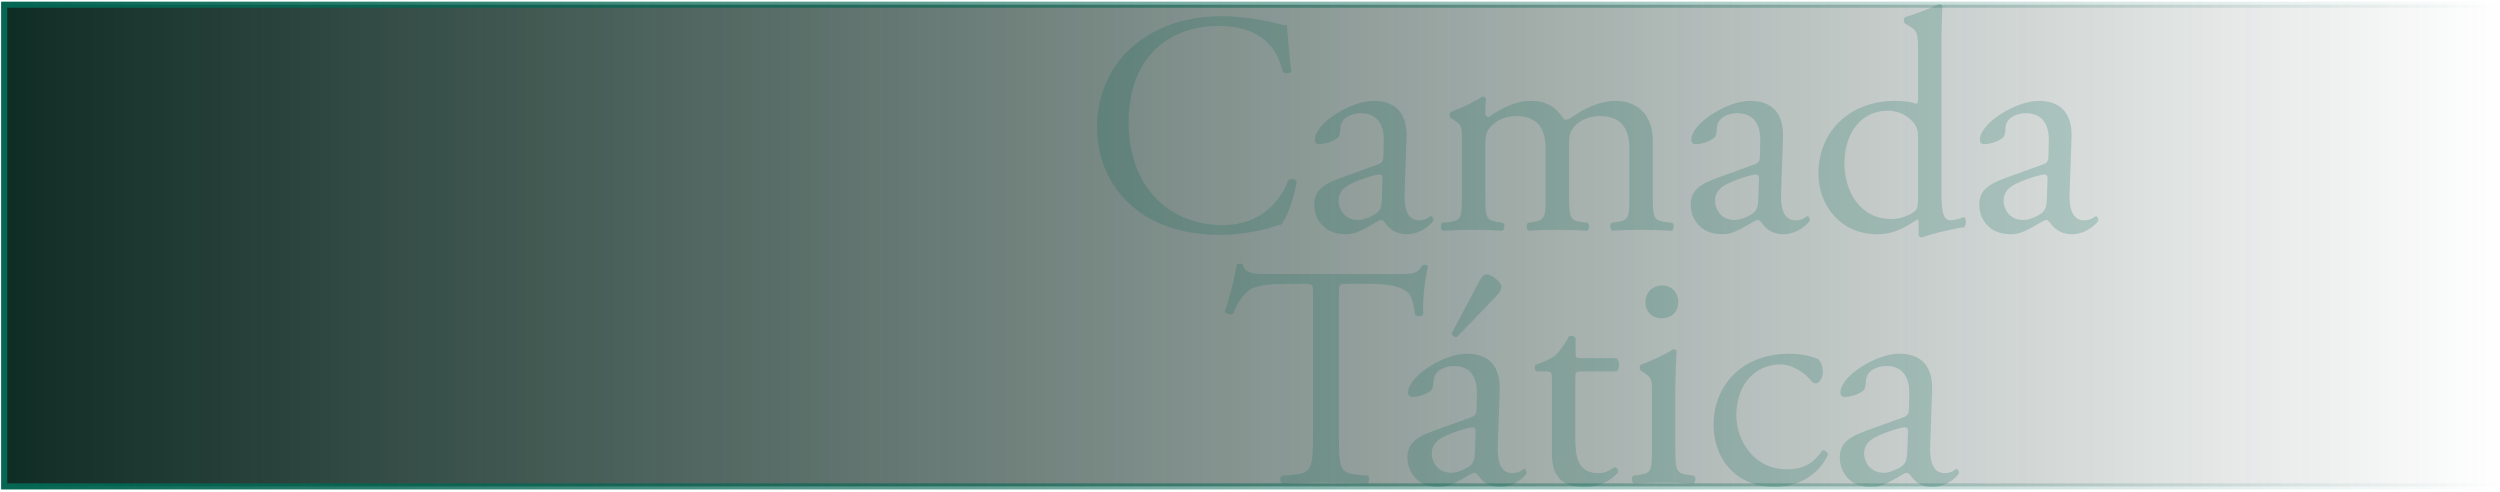
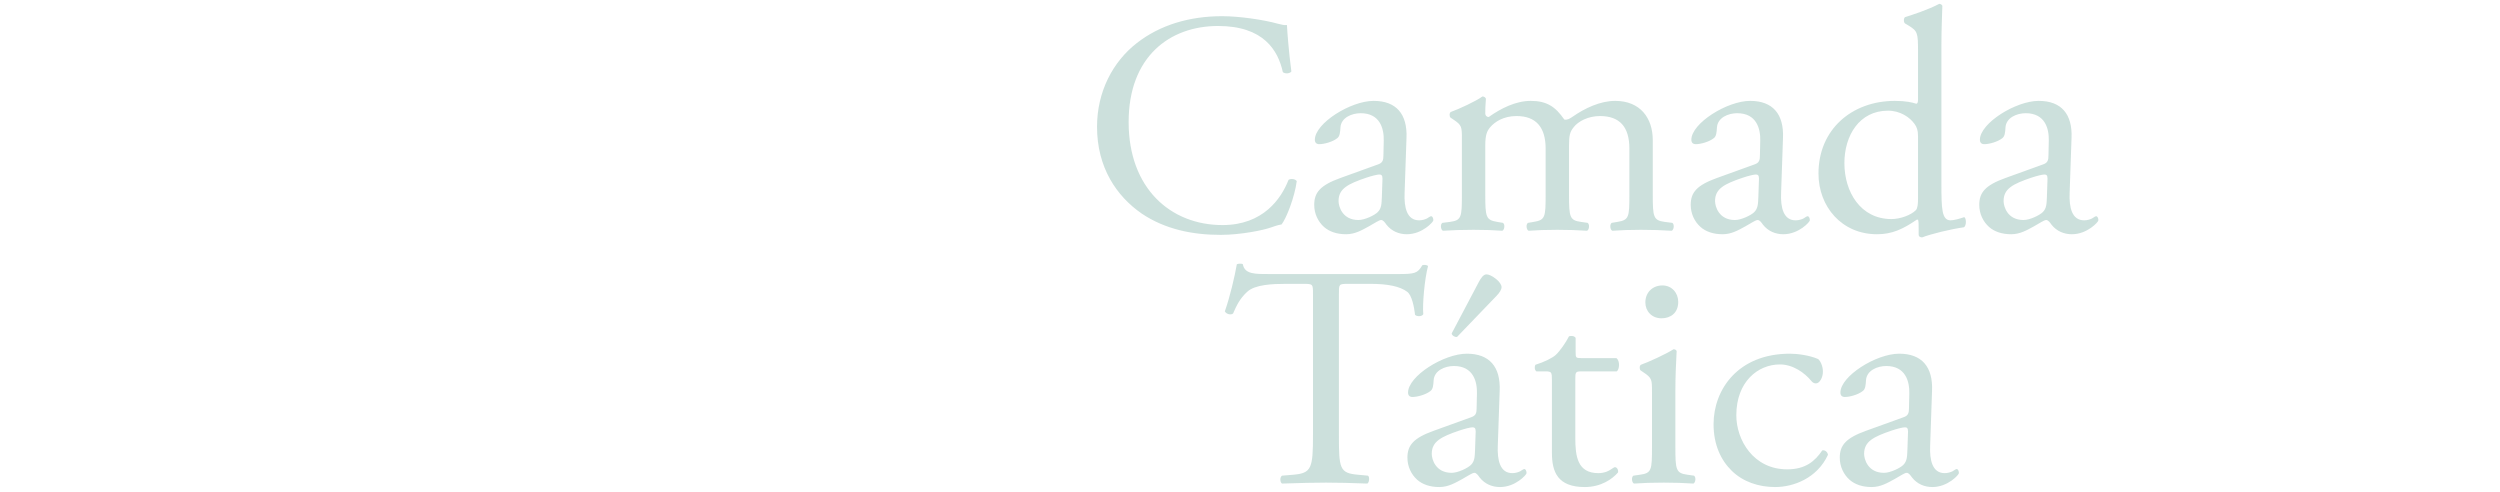
<svg xmlns="http://www.w3.org/2000/svg" width="1068" height="210" viewBox="0 0 1068 210" fill="none">
-   <rect x="1.785" y="2.01" width="1065.4" height="205.785" fill="url(#paint0_linear_4326_27)" stroke="url(#paint1_linear_4326_27)" stroke-width="2.605" />
  <path opacity="0.2" d="M468.651 54.166C468.651 39.181 475.401 26.355 485.661 18.39C495.516 10.695 508.071 6.916 522.111 6.916C529.401 6.916 539.661 8.401 546.006 10.155C547.626 10.56 548.571 10.831 549.786 10.695C549.921 13.8 550.596 22.305 551.676 30.541C551.001 31.485 548.976 31.62 548.031 30.811C546.006 21.631 539.931 11.101 520.356 11.101C499.701 11.101 482.151 24.195 482.151 52.141C482.151 80.49 500.106 96.15 522.246 96.15C539.661 96.15 547.356 84.811 550.461 76.846C551.406 76.171 553.431 76.441 553.971 77.385C553.026 84.406 549.516 93.316 547.491 95.88C545.871 96.15 544.251 96.691 542.766 97.231C539.796 98.311 530.076 100.336 521.436 100.336C509.286 100.336 497.676 97.906 487.821 91.29C477.021 83.865 468.651 71.581 468.651 54.166ZM572.64 76.035L588.705 70.231C590.73 69.555 591 68.341 591 66.316L591.135 60.105C591.27 55.111 589.65 48.361 581.28 48.361C577.5 48.361 572.91 50.251 572.64 54.435C572.505 56.596 572.37 58.215 571.29 59.026C569.265 60.645 565.62 61.59 563.595 61.59C562.38 61.59 561.705 60.916 561.705 59.7C561.705 52.681 576.96 43.096 586.815 43.096C596.535 43.096 601.26 48.766 600.855 58.891L600.045 82.38C599.775 88.591 600.99 94.126 606.255 94.126C607.605 94.126 608.82 93.721 609.63 93.316C610.305 92.91 610.98 92.371 611.385 92.371C611.925 92.371 612.33 93.18 612.33 94.126C612.33 94.8 607.605 100.066 600.99 100.066C597.75 100.066 594.51 98.85 592.215 95.88C591.675 95.07 590.865 93.99 590.055 93.99C589.11 93.99 587.49 95.206 584.79 96.691C581.82 98.311 578.85 100.066 575.07 100.066C571.155 100.066 567.915 98.986 565.62 96.96C563.055 94.665 561.435 91.29 561.435 87.51C561.435 82.246 564 79.141 572.64 76.035ZM571.83 85.891C571.83 88.186 573.45 93.99 580.335 93.99C583.035 93.99 587.22 91.966 588.57 90.615C590.19 88.996 590.19 87.106 590.325 84.27L590.595 76.305C590.595 74.82 590.055 74.55 589.245 74.55C588.435 74.55 586.14 75.091 583.71 75.9C575.745 78.6 571.83 80.626 571.83 85.891ZM696.07 83.055V63.48C696.07 54.3 692.02 49.575 683.515 49.575C678.385 49.575 674.2 51.87 672.31 54.3C670.69 56.325 670.285 57.675 670.285 62.401V83.055C670.285 92.775 670.555 94.126 675.415 94.8L678.25 95.206C679.195 95.88 678.925 98.175 677.98 98.581C673.93 98.311 670.015 98.175 665.29 98.175C660.43 98.175 656.785 98.311 653.005 98.581C652.06 98.175 651.79 95.88 652.735 95.206L655.165 94.8C660.16 93.99 660.295 92.775 660.295 83.055V63.48C660.295 54.435 656.245 49.575 647.875 49.575C642.34 49.575 638.56 52.005 636.535 54.435C635.185 56.056 634.51 57.81 634.51 62.13V83.055C634.51 92.775 634.78 93.99 639.64 94.8L642.07 95.206C643.015 95.88 642.745 98.175 641.8 98.581C638.155 98.311 634.24 98.175 629.515 98.175C624.655 98.175 620.605 98.311 616.42 98.581C615.475 98.175 615.205 95.88 616.15 95.206L619.39 94.8C624.385 94.126 624.52 92.775 624.52 83.055V59.431C624.52 54.166 624.52 53.49 620.875 51.06L619.66 50.251C619.12 49.711 619.12 48.225 619.795 47.821C622.9 46.74 630.595 43.23 633.295 41.206C633.835 41.206 634.51 41.475 634.78 42.151C634.51 45.255 634.51 47.281 634.51 48.495C634.51 49.306 635.05 49.98 635.995 49.98C641.125 46.336 647.47 43.096 653.95 43.096C660.7 43.096 664.48 45.526 668.26 51.06C669.475 51.331 670.42 50.791 671.635 49.98C677.035 46.2 683.65 43.096 689.995 43.096C700.795 43.096 706.06 50.52 706.06 59.836V83.055C706.06 92.775 706.33 94.126 711.19 94.8L714.43 95.206C715.375 95.88 715.105 98.175 714.16 98.581C709.705 98.311 705.79 98.175 701.065 98.175C696.205 98.175 692.56 98.311 688.78 98.581C687.835 98.175 687.565 95.88 688.51 95.206L690.94 94.8C695.935 93.99 696.07 92.775 696.07 83.055ZM733.48 76.035L749.545 70.231C751.57 69.555 751.84 68.341 751.84 66.316L751.975 60.105C752.11 55.111 750.49 48.361 742.12 48.361C738.34 48.361 733.75 50.251 733.48 54.435C733.345 56.596 733.21 58.215 732.13 59.026C730.105 60.645 726.46 61.59 724.435 61.59C723.22 61.59 722.545 60.916 722.545 59.7C722.545 52.681 737.8 43.096 747.655 43.096C757.375 43.096 762.1 48.766 761.695 58.891L760.885 82.38C760.615 88.591 761.83 94.126 767.095 94.126C768.445 94.126 769.66 93.721 770.47 93.316C771.145 92.91 771.82 92.371 772.225 92.371C772.765 92.371 773.17 93.18 773.17 94.126C773.17 94.8 768.445 100.066 761.83 100.066C758.59 100.066 755.35 98.85 753.055 95.88C752.515 95.07 751.705 93.99 750.895 93.99C749.95 93.99 748.33 95.206 745.63 96.691C742.66 98.311 739.69 100.066 735.91 100.066C731.995 100.066 728.755 98.986 726.46 96.96C723.895 94.665 722.275 91.29 722.275 87.51C722.275 82.246 724.84 79.141 733.48 76.035ZM732.67 85.891C732.67 88.186 734.29 93.99 741.175 93.99C743.875 93.99 748.06 91.966 749.41 90.615C751.03 88.996 751.03 87.106 751.165 84.27L751.435 76.305C751.435 74.82 750.895 74.55 750.085 74.55C749.275 74.55 746.98 75.091 744.55 75.9C736.585 78.6 732.67 80.626 732.67 85.891ZM829.37 19.201V78.466C829.37 89.13 829.505 94.126 833.285 94.126C834.77 94.126 837.065 93.451 839.09 92.775C840.035 93.046 840.17 96.421 838.955 97.096C833.285 97.906 824.915 99.93 821.135 101.416C820.325 101.416 819.65 101.011 819.65 100.336V98.04C819.65 96.016 819.65 94.395 819.38 93.856H818.84C812.9 97.906 808.31 100.066 801.83 100.066C786.845 100.066 776.855 88.32 776.855 74.145C776.855 55.245 791.165 43.096 809.525 43.096C814.115 43.096 817.085 43.77 818.57 44.31C819.245 44.31 819.38 43.501 819.38 42.42V22.035C819.38 14.07 819.245 13.261 815.195 10.831L813.845 10.021C813.17 9.616 813.17 7.726 813.845 7.321C817.22 6.241 823.565 4.216 828.425 1.651C828.965 1.651 829.505 1.921 829.775 2.461C829.64 6.511 829.37 13.261 829.37 19.201ZM819.38 84.811V58.215C819.38 55.516 818.84 54.3 817.895 52.95C815.87 50.115 811.82 47.281 806.555 47.281C794.27 47.281 787.925 57.946 787.925 69.691C787.925 81.975 794.81 93.585 808.04 93.585C811.685 93.585 816.275 91.966 818.435 89.805C819.245 88.996 819.38 86.971 819.38 84.811ZM856.746 76.035L872.811 70.231C874.836 69.555 875.106 68.341 875.106 66.316L875.241 60.105C875.376 55.111 873.756 48.361 865.386 48.361C861.606 48.361 857.016 50.251 856.746 54.435C856.611 56.596 856.476 58.215 855.396 59.026C853.371 60.645 849.726 61.59 847.701 61.59C846.486 61.59 845.811 60.916 845.811 59.7C845.811 52.681 861.066 43.096 870.921 43.096C880.641 43.096 885.366 48.766 884.961 58.891L884.151 82.38C883.881 88.591 885.096 94.126 890.361 94.126C891.711 94.126 892.926 93.721 893.736 93.316C894.411 92.91 895.086 92.371 895.491 92.371C896.031 92.371 896.436 93.18 896.436 94.126C896.436 94.8 891.711 100.066 885.096 100.066C881.856 100.066 878.616 98.85 876.321 95.88C875.781 95.07 874.971 93.99 874.161 93.99C873.216 93.99 871.596 95.206 868.896 96.691C865.926 98.311 862.956 100.066 859.176 100.066C855.261 100.066 852.021 98.986 849.726 96.96C847.161 94.665 845.541 91.29 845.541 87.51C845.541 82.246 848.106 79.141 856.746 76.035ZM855.936 85.891C855.936 88.186 857.556 93.99 864.441 93.99C867.141 93.99 871.326 91.966 872.676 90.615C874.296 88.996 874.296 87.106 874.431 84.27L874.701 76.305C874.701 74.82 874.161 74.55 873.351 74.55C872.541 74.55 870.246 75.091 867.816 75.9C859.851 78.6 855.936 80.626 855.936 85.891ZM571.981 125.851V185.926C571.981 200.101 572.251 202.126 580.081 202.801L584.401 203.206C585.211 203.746 584.941 206.176 584.131 206.581C576.436 206.311 571.846 206.176 566.446 206.176C561.046 206.176 556.321 206.311 547.681 206.581C546.871 206.176 546.601 203.881 547.681 203.206L552.541 202.801C560.236 202.126 560.911 200.101 560.911 185.926V125.581C560.911 121.396 560.911 121.261 556.861 121.261H549.436C543.631 121.261 536.206 121.531 532.831 124.636C529.591 127.606 528.241 130.576 526.756 133.951C525.676 134.761 523.786 134.086 523.246 133.006C525.406 126.931 527.431 118.291 528.376 112.891C528.781 112.621 530.536 112.486 530.941 112.891C531.751 117.211 536.206 117.076 542.416 117.076H597.091C604.381 117.076 605.596 116.806 607.621 113.296C608.296 113.026 609.781 113.161 610.051 113.701C608.566 119.236 607.621 130.171 608.026 134.221C607.486 135.301 605.191 135.301 604.516 134.491C604.111 131.116 603.166 126.121 601.141 124.636C598.036 122.341 592.906 121.261 585.481 121.261H575.896C571.846 121.261 571.981 121.396 571.981 125.851ZM612.454 184.036L628.519 178.231C630.544 177.556 630.814 176.341 630.814 174.316L630.949 168.106C631.084 163.111 629.464 156.361 621.094 156.361C617.314 156.361 612.724 158.251 612.454 162.436C612.319 164.596 612.184 166.216 611.104 167.026C609.079 168.646 605.434 169.591 603.409 169.591C602.194 169.591 601.519 168.916 601.519 167.701C601.519 160.681 616.774 151.096 626.629 151.096C636.349 151.096 641.074 156.766 640.669 166.891L639.859 190.381C639.589 196.591 640.804 202.126 646.069 202.126C647.419 202.126 648.634 201.721 649.444 201.316C650.119 200.911 650.794 200.371 651.199 200.371C651.739 200.371 652.144 201.181 652.144 202.126C652.144 202.801 647.419 208.066 640.804 208.066C637.564 208.066 634.324 206.851 632.029 203.881C631.489 203.071 630.679 201.991 629.869 201.991C628.924 201.991 627.304 203.206 624.604 204.691C621.634 206.311 618.664 208.066 614.884 208.066C610.969 208.066 607.729 206.986 605.434 204.961C602.869 202.666 601.249 199.291 601.249 195.511C601.249 190.246 603.814 187.141 612.454 184.036ZM611.644 193.891C611.644 196.186 613.264 201.991 620.149 201.991C622.849 201.991 627.034 199.966 628.384 198.616C630.004 196.996 630.004 195.106 630.139 192.271L630.409 184.306C630.409 182.821 629.869 182.551 629.059 182.551C628.249 182.551 625.954 183.091 623.524 183.901C615.559 186.601 611.644 188.626 611.644 193.891ZM639.319 126.391L622.444 143.941C621.499 144.076 620.284 143.401 620.149 142.456L631.759 120.451C632.569 118.966 633.649 117.211 634.999 117.211C635.944 117.211 637.564 117.886 639.184 119.236C640.534 120.316 641.479 121.666 641.479 122.746C641.479 123.556 640.669 125.041 639.319 126.391ZM690.659 158.656H675.404C673.109 158.656 672.974 159.061 672.974 161.896V187.141C672.974 194.971 673.919 202.126 682.829 202.126C684.179 202.126 685.394 201.856 686.474 201.451C687.689 201.046 689.444 199.561 689.849 199.561C690.929 199.561 691.469 201.046 691.199 201.856C688.769 204.691 683.909 208.066 677.024 208.066C665.414 208.066 662.984 201.586 662.984 193.486V162.571C662.984 158.926 662.849 158.656 660.149 158.656H656.369C655.559 158.116 655.424 156.631 655.964 155.821C659.879 154.606 663.254 152.851 664.604 151.636C666.359 150.016 668.924 146.371 670.274 143.671C670.949 143.401 672.569 143.401 673.109 144.346V150.421C673.109 152.851 673.244 152.986 675.539 152.986H690.524C692.144 154.201 691.874 157.846 690.659 158.656ZM705.731 191.056V167.431C705.731 162.166 705.731 161.491 702.086 159.061L700.871 158.251C700.331 157.711 700.331 156.226 701.006 155.821C704.111 154.741 711.806 151.231 714.911 149.206C715.586 149.206 716.126 149.476 716.261 150.016C715.991 154.741 715.721 161.221 715.721 166.756V191.056C715.721 200.776 715.991 202.126 720.851 202.801L723.686 203.206C724.631 203.881 724.361 206.176 723.416 206.581C719.366 206.311 715.451 206.176 710.726 206.176C705.866 206.176 701.816 206.311 698.036 206.581C697.091 206.176 696.821 203.881 697.766 203.206L700.601 202.801C705.596 202.126 705.731 200.776 705.731 191.056ZM710.186 121.936C714.236 121.936 716.936 125.176 716.936 128.956C716.936 133.816 713.561 135.976 709.781 135.976C705.596 135.976 702.896 132.871 702.896 129.226C702.896 124.771 706.136 121.936 710.186 121.936ZM764.704 151.096C767.809 151.096 773.074 151.771 776.719 153.391C777.799 154.336 778.744 156.496 778.744 158.791C778.744 161.221 777.394 163.786 775.774 163.786C775.099 163.786 774.424 163.516 773.884 162.841C770.914 159.196 765.919 155.686 760.384 155.686C750.934 155.686 741.754 163.111 741.754 177.421C741.754 187.951 749.044 200.506 763.489 200.506C771.319 200.506 775.369 196.996 778.474 192.406C779.554 192.136 780.769 193.081 780.904 194.296C776.314 204.286 766.189 208.066 758.359 208.066C751.204 208.066 744.589 205.771 739.864 201.181C735.139 196.591 732.034 189.976 732.034 181.201C732.034 166.621 742.294 151.096 764.704 151.096ZM797.156 184.036L813.221 178.231C815.246 177.556 815.516 176.341 815.516 174.316L815.651 168.106C815.786 163.111 814.166 156.361 805.796 156.361C802.016 156.361 797.426 158.251 797.156 162.436C797.021 164.596 796.886 166.216 795.806 167.026C793.781 168.646 790.136 169.591 788.111 169.591C786.896 169.591 786.221 168.916 786.221 167.701C786.221 160.681 801.476 151.096 811.331 151.096C821.051 151.096 825.776 156.766 825.371 166.891L824.561 190.381C824.291 196.591 825.506 202.126 830.771 202.126C832.121 202.126 833.336 201.721 834.146 201.316C834.821 200.911 835.496 200.371 835.901 200.371C836.441 200.371 836.846 201.181 836.846 202.126C836.846 202.801 832.121 208.066 825.506 208.066C822.266 208.066 819.026 206.851 816.731 203.881C816.191 203.071 815.381 201.991 814.571 201.991C813.626 201.991 812.006 203.206 809.306 204.691C806.336 206.311 803.366 208.066 799.586 208.066C795.671 208.066 792.431 206.986 790.136 204.961C787.571 202.666 785.951 199.291 785.951 195.511C785.951 190.246 788.516 187.141 797.156 184.036ZM796.346 193.891C796.346 196.186 797.966 201.991 804.851 201.991C807.551 201.991 811.736 199.966 813.086 198.616C814.706 196.996 814.706 195.106 814.841 192.271L815.111 184.306C815.111 182.821 814.571 182.551 813.761 182.551C812.951 182.551 810.656 183.091 808.226 183.901C800.261 186.601 796.346 188.626 796.346 193.891Z" fill="#046653" />
  <defs>
    <linearGradient id="paint0_linear_4326_27" x1="0.483" y1="104.902" x2="1068.48" y2="104.902" gradientUnits="userSpaceOnUse">
      <stop stop-color="#0F2C24" />
      <stop offset="1" stop-color="#0F2C24" stop-opacity="0" />
    </linearGradient>
    <linearGradient id="paint1_linear_4326_27" x1="0.483" y1="104.902" x2="1068.48" y2="104.902" gradientUnits="userSpaceOnUse">
      <stop stop-color="#046653" />
      <stop offset="1" stop-color="#046653" stop-opacity="0" />
    </linearGradient>
  </defs>
</svg>